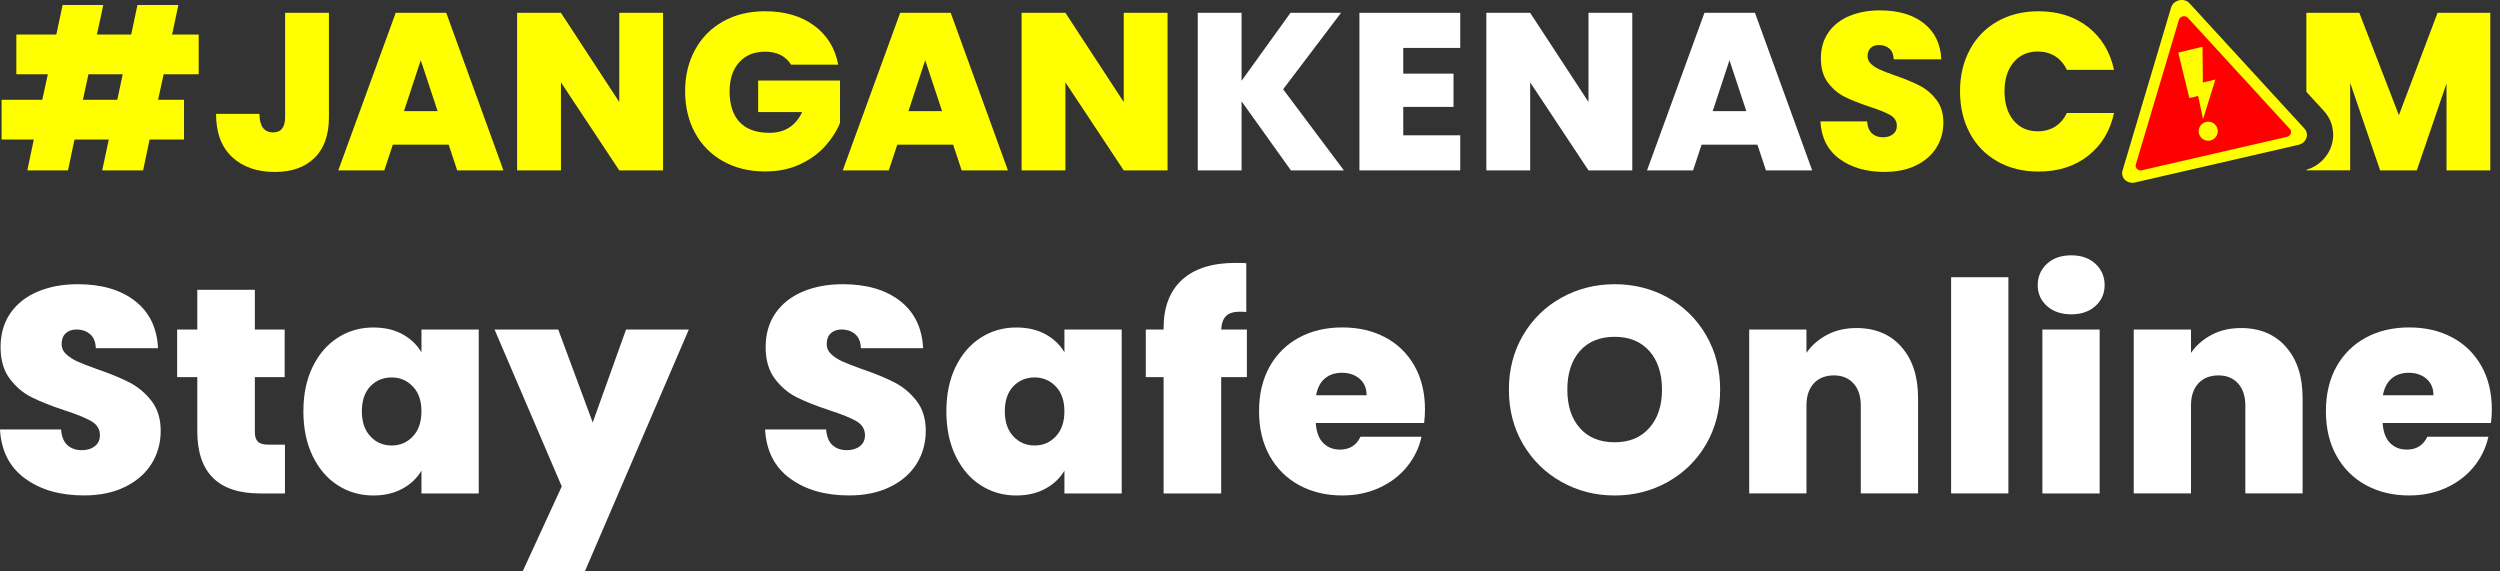
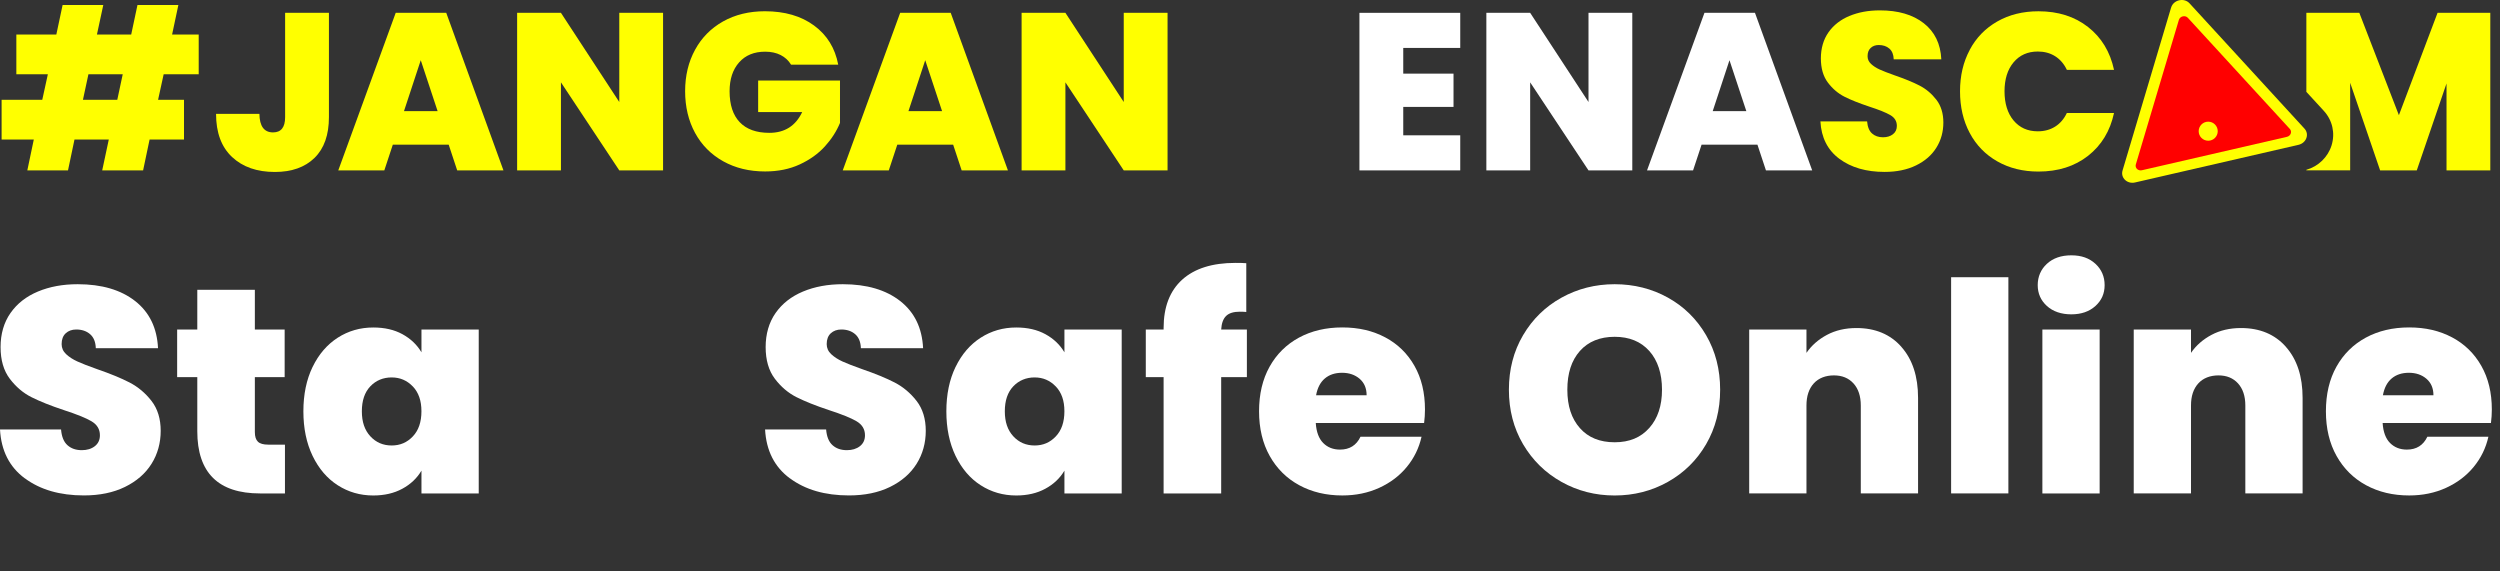
<svg xmlns="http://www.w3.org/2000/svg" width="280" height="64" viewBox="0 0 280 64" fill="none">
  <rect x="0" y="0" width="280" height="64" fill="#333333" stroke="none" />
  <g clip-path="url(#clip0_3055_3285)">
    <path d="M31.933 13.127C31.933 14.261 31.482 14.829 30.582 14.829C29.581 14.829 29.072 14.136 29.054 12.752H24.198C24.198 14.853 24.796 16.464 25.989 17.583C27.181 18.702 28.779 19.26 30.783 19.26C32.668 19.26 34.15 18.736 35.227 17.684C36.303 16.631 36.84 15.113 36.84 13.127V1.437H31.933V13.127Z" fill="#FFFF00" />
    <path d="M69.359 11.425L62.826 1.437H57.918V19.084H62.826V9.223L69.359 19.084H74.263V1.437H69.359V11.425Z" fill="#FFFF00" />
    <path d="M94.076 9.022H84.913V12.55H89.845C89.11 14.103 87.884 14.878 86.167 14.878C84.715 14.878 83.608 14.481 82.852 13.688C82.092 12.895 81.714 11.739 81.714 10.22C81.714 8.869 82.068 7.793 82.778 6.99C83.489 6.188 84.459 5.789 85.694 5.789C86.362 5.789 86.942 5.914 87.433 6.164C87.924 6.414 88.314 6.774 88.598 7.241H93.88C93.53 5.389 92.63 3.928 91.178 2.861C89.726 1.793 87.89 1.26 85.67 1.26C83.901 1.26 82.339 1.641 80.988 2.397C79.637 3.157 78.588 4.215 77.847 5.575C77.103 6.936 76.734 8.482 76.734 10.217C76.734 11.953 77.106 13.527 77.847 14.887C78.588 16.247 79.64 17.305 81 18.065C82.361 18.824 83.925 19.203 85.694 19.203C87.146 19.203 88.439 18.94 89.574 18.413C90.708 17.888 91.648 17.214 92.389 16.396C93.13 15.579 93.694 14.704 94.079 13.768V9.013L94.076 9.022Z" fill="#FFFF00" />
    <path d="M100.819 1.437L94.387 19.084H99.544L100.496 16.204H106.754L107.706 19.084H112.888L106.48 1.437H100.822H100.819ZM101.746 12.45L103.625 6.743L105.513 12.45H101.749H101.746Z" fill="#FFFF00" />
    <path d="M125.859 1.437V11.425L119.326 1.437H114.419V19.084H119.326V9.223L125.859 19.084H130.766V1.437H125.859Z" fill="#FFFF00" />
    <path d="M44.319 1.437L37.886 19.084H43.044L43.995 16.204H50.254L51.206 19.084H56.387L49.979 1.437H44.322H44.319ZM47.338 12.45H45.246L47.125 6.743L49.013 12.45H47.341H47.338Z" fill="#FFFF00" />
    <path d="M22.255 8.32V3.864H19.276L19.977 0.561H15.396L14.695 3.864H10.858L11.568 0.561H7.012L6.31 3.864H1.83V8.32H5.359L4.734 11.175H0.18V15.631H3.785L3.059 19.087H7.616L8.342 15.631H12.184L11.446 19.087H16.027L16.753 15.631H20.608V11.175H17.705L18.33 8.32H22.262H22.255ZM9.29 11.175L9.903 8.32H13.746L13.136 11.175H9.29Z" fill="#FFFF00" />
-     <path d="M150.194 1.437H144.537L139.056 9.046V1.437H134.149V19.084H139.056V11.349L144.586 19.084H150.518L143.71 9.998L150.194 1.437Z" fill="white" />
    <path d="M152.256 19.084H163.547V15.155H157.164V11.974H162.794V8.247H157.164V5.368H163.547V1.437H152.256V19.084Z" fill="white" />
    <path d="M177.912 11.425L171.379 1.437H166.472V19.084H171.379V9.223L177.912 19.084H182.817V1.437H177.912V11.425Z" fill="white" />
    <path d="M202.965 19.084L196.557 1.437H190.899L184.467 19.084H189.624L190.576 16.204H196.834L197.786 19.084H202.968H202.965ZM191.823 12.45L193.702 6.743L195.59 12.45H191.826H191.823Z" fill="white" />
    <path d="M207.14 1.787C208.14 1.369 209.275 1.162 210.544 1.162C212.596 1.162 214.237 1.641 215.463 2.602C216.689 3.562 217.345 4.907 217.427 6.643H212.096C212.078 6.109 211.916 5.709 211.608 5.441C211.3 5.176 210.904 5.042 210.419 5.042C210.053 5.042 209.751 5.151 209.519 5.368C209.284 5.584 209.168 5.892 209.168 6.295C209.168 6.631 209.296 6.917 209.555 7.158C209.815 7.399 210.135 7.61 210.519 7.783C210.904 7.957 211.471 8.18 212.221 8.445C213.337 8.83 214.262 9.208 214.987 9.583C215.713 9.958 216.339 10.483 216.866 11.16C217.391 11.837 217.656 12.691 217.656 13.725C217.656 14.759 217.394 15.719 216.866 16.552C216.342 17.388 215.582 18.047 214.588 18.528C213.594 19.013 212.422 19.254 211.071 19.254C209.019 19.254 207.332 18.766 206.014 17.79C204.697 16.814 203.986 15.417 203.886 13.597H209.116C209.165 14.213 209.351 14.664 209.668 14.948C209.986 15.231 210.394 15.375 210.894 15.375C211.346 15.375 211.715 15.262 212.008 15.036C212.3 14.81 212.447 14.499 212.447 14.097C212.447 13.578 212.206 13.179 211.721 12.895C211.236 12.611 210.452 12.294 209.369 11.944C208.217 11.559 207.286 11.19 206.579 10.83C205.868 10.47 205.252 9.946 204.727 9.253C204.203 8.561 203.937 7.655 203.937 6.539C203.937 5.423 204.221 4.432 204.788 3.623C205.356 2.815 206.14 2.202 207.14 1.784" fill="#FFFF00" />
    <path d="M273.006 1.437L268.676 12.901L264.244 1.437H258.312V10.287L260.267 12.416C261.234 13.472 261.56 14.914 261.136 16.281C260.727 17.601 259.654 18.635 258.312 19.019V19.08H263.219V9.272L266.574 19.084H270.679L274.01 9.345V19.084H278.914V1.437H273.01H273.006Z" fill="#FFFF00" />
    <path d="M243.163 0.848L237.725 19.099C237.484 19.91 238.243 20.639 239.119 20.438L257.433 16.22C258.309 16.018 258.675 15.03 258.101 14.405L245.228 0.372C244.615 -0.296 243.422 -0.021 243.166 0.848H243.163Z" fill="#FFFF00" />
    <path d="M239.213 18.416L244.035 2.229C244.16 1.806 244.743 1.671 245.042 1.998L256.461 14.441C256.741 14.746 256.561 15.228 256.134 15.326L239.893 19.068C239.466 19.166 239.094 18.809 239.213 18.416Z" fill="#FF0000" />
-     <path d="M246.74 13.353L246.191 10.742L245.209 10.983L243.965 5.889L246.679 5.237L246.722 9.244L248.122 8.903L246.74 13.353Z" fill="#FFFF00" />
    <path d="M247.32 15.762C247.909 15.762 248.387 15.284 248.387 14.695C248.387 14.105 247.909 13.627 247.32 13.627C246.73 13.627 246.252 14.105 246.252 14.695C246.252 15.284 246.73 15.762 247.32 15.762Z" fill="#FFFF00" />
    <path d="M220.612 5.578C221.337 4.218 222.368 3.16 223.704 2.4C225.04 1.641 226.574 1.263 228.31 1.263C230.512 1.263 232.366 1.851 233.867 3.029C235.367 4.206 236.337 5.804 236.77 7.823H231.488C231.17 7.155 230.731 6.646 230.173 6.295C229.615 5.944 228.968 5.771 228.233 5.771C227.099 5.771 226.193 6.176 225.519 6.984C224.842 7.793 224.506 8.875 224.506 10.226C224.506 11.578 224.845 12.685 225.519 13.493C226.196 14.301 227.099 14.707 228.233 14.707C228.968 14.707 229.615 14.533 230.173 14.182C230.731 13.832 231.17 13.322 231.488 12.654H236.77C236.337 14.673 235.367 16.271 233.867 17.449C232.366 18.626 230.512 19.215 228.31 19.215C226.574 19.215 225.04 18.837 223.704 18.077C222.368 17.318 221.337 16.259 220.612 14.899C219.886 13.539 219.523 11.983 219.523 10.229C219.523 8.476 219.886 6.948 220.612 5.588V5.578Z" fill="#FFFF00" />
    <path d="M2.782 53.578C1.058 52.303 0.131 50.477 0 48.098H6.838C6.902 48.906 7.143 49.495 7.558 49.864C7.973 50.236 8.506 50.419 9.162 50.419C9.751 50.419 10.236 50.272 10.617 49.976C10.998 49.681 11.19 49.272 11.19 48.75C11.19 48.073 10.873 47.552 10.242 47.18C9.607 46.807 8.583 46.396 7.164 45.935C5.658 45.435 4.444 44.947 3.517 44.48C2.589 44.011 1.781 43.325 1.095 42.419C0.409 41.513 0.064 40.329 0.064 38.868C0.064 37.408 0.436 36.114 1.177 35.056C1.918 33.998 2.943 33.196 4.252 32.65C5.56 32.104 7.042 31.832 8.701 31.832C11.385 31.832 13.53 32.461 15.131 33.714C16.735 34.968 17.589 36.73 17.699 39H10.73C10.708 38.301 10.495 37.78 10.092 37.429C9.69 37.081 9.171 36.904 8.537 36.904C8.058 36.904 7.665 37.048 7.36 37.328C7.055 37.612 6.902 38.014 6.902 38.539C6.902 38.975 7.07 39.353 7.408 39.668C7.747 39.985 8.165 40.256 8.668 40.485C9.168 40.714 9.912 41.004 10.894 41.351C12.355 41.854 13.56 42.349 14.512 42.84C15.46 43.331 16.277 44.017 16.967 44.901C17.653 45.786 17.998 46.902 17.998 48.256C17.998 49.61 17.653 50.864 16.967 51.953C16.281 53.045 15.286 53.905 13.99 54.539C12.691 55.173 11.16 55.488 9.394 55.488C6.71 55.488 4.508 54.85 2.785 53.572L2.782 53.578Z" fill="white" />
    <path d="M31.915 49.8V55.265H29.133C24.442 55.265 22.097 52.941 22.097 48.296V42.242H19.84V36.907H22.097V32.458H28.544V36.907H31.881V42.242H28.544V48.394C28.544 48.897 28.66 49.257 28.889 49.473C29.118 49.693 29.505 49.8 30.051 49.8H31.918H31.915Z" fill="white" />
    <path d="M35.013 41.095C35.7 39.677 36.639 38.588 37.828 37.822C39.018 37.06 40.342 36.679 41.806 36.679C43.071 36.679 44.16 36.929 45.078 37.432C45.993 37.935 46.704 38.609 47.204 39.46V36.907H53.618V55.265H47.204V52.712C46.701 53.563 45.987 54.24 45.06 54.74C44.133 55.244 43.047 55.494 41.803 55.494C40.342 55.494 39.015 55.112 37.825 54.347C36.636 53.584 35.7 52.486 35.01 51.059C34.324 49.632 33.979 47.966 33.979 46.069C33.979 44.172 34.324 42.513 35.01 41.095H35.013ZM46.237 43.288C45.594 42.611 44.804 42.272 43.864 42.272C42.925 42.272 42.108 42.605 41.476 43.27C40.842 43.934 40.528 44.868 40.528 46.066C40.528 47.265 40.845 48.177 41.476 48.863C42.108 49.549 42.904 49.894 43.864 49.894C44.825 49.894 45.594 49.555 46.237 48.878C46.881 48.201 47.201 47.265 47.201 46.063C47.201 44.862 46.878 43.959 46.237 43.282V43.288Z" fill="white" />
-     <path d="M77.148 36.907L65.501 64.003H58.532L62.917 54.481L55.39 36.91H62.524L66.385 47.317L70.115 36.91H77.151L77.148 36.907Z" fill="white" />
    <path d="M88.47 53.578C86.746 52.303 85.819 50.477 85.688 48.098H92.526C92.59 48.906 92.831 49.495 93.246 49.864C93.661 50.236 94.194 50.419 94.85 50.419C95.439 50.419 95.924 50.272 96.305 49.976C96.686 49.681 96.878 49.272 96.878 48.75C96.878 48.073 96.561 47.552 95.93 47.18C95.296 46.807 94.271 46.396 92.853 45.935C91.346 45.435 90.132 44.947 89.205 44.48C88.278 44.011 87.469 43.325 86.783 42.419C86.097 41.513 85.752 40.329 85.752 38.868C85.752 37.408 86.124 36.114 86.865 35.056C87.607 33.998 88.631 33.196 89.94 32.65C91.248 32.104 92.731 31.832 94.39 31.832C97.074 31.832 99.218 32.461 100.819 33.714C102.423 34.968 103.277 36.73 103.387 39H96.418C96.397 38.301 96.183 37.78 95.78 37.429C95.378 37.081 94.859 36.904 94.225 36.904C93.746 36.904 93.353 37.048 93.048 37.328C92.743 37.612 92.59 38.014 92.59 38.539C92.59 38.975 92.758 39.353 93.096 39.668C93.435 39.985 93.853 40.256 94.356 40.485C94.856 40.714 95.6 41.004 96.582 41.351C98.043 41.854 99.248 42.349 100.2 42.84C101.148 43.331 101.966 44.017 102.655 44.901C103.341 45.786 103.686 46.902 103.686 48.256C103.686 49.61 103.341 50.864 102.655 51.953C101.969 53.045 100.974 53.905 99.678 54.539C98.379 55.173 96.848 55.488 95.082 55.488C92.398 55.488 90.196 54.85 88.473 53.572L88.47 53.578Z" fill="white" />
    <path d="M107.026 41.095C107.712 39.677 108.651 38.588 109.841 37.822C111.03 37.06 112.354 36.679 113.818 36.679C115.083 36.679 116.172 36.929 117.09 37.432C118.005 37.935 118.716 38.609 119.216 39.46V36.907H125.63V55.265H119.216V52.712C118.713 53.563 117.999 54.24 117.072 54.74C116.145 55.244 115.059 55.494 113.815 55.494C112.354 55.494 111.027 55.112 109.838 54.347C108.648 53.584 107.712 52.486 107.022 51.059C106.336 49.632 105.992 47.966 105.992 46.069C105.992 44.172 106.336 42.513 107.022 41.095H107.026ZM118.249 43.288C117.606 42.611 116.816 42.272 115.876 42.272C114.937 42.272 114.12 42.605 113.488 43.27C112.854 43.934 112.54 44.868 112.54 46.066C112.54 47.265 112.857 48.177 113.488 48.863C114.12 49.549 114.916 49.894 115.876 49.894C116.837 49.894 117.606 49.555 118.249 48.878C118.893 48.201 119.213 47.265 119.213 46.063C119.213 44.862 118.89 43.959 118.249 43.282V43.288Z" fill="white" />
    <path d="M139.651 42.242H136.772V55.265H130.324V42.242H128.329V36.907H130.324V36.743C130.324 34.388 131.016 32.583 132.401 31.326C133.786 30.072 135.777 29.444 138.373 29.444C138.897 29.444 139.3 29.456 139.584 29.478V34.943C139.41 34.922 139.169 34.91 138.864 34.91C138.165 34.91 137.653 35.068 137.327 35.385C137 35.703 136.814 36.209 136.772 36.907H139.651V42.242Z" fill="white" />
    <path d="M159.506 47.378H147.367C147.431 48.381 147.712 49.129 148.203 49.62C148.694 50.111 149.319 50.355 150.085 50.355C151.152 50.355 151.918 49.876 152.375 48.915H159.213C158.929 50.181 158.377 51.309 157.56 52.3C156.743 53.295 155.712 54.072 154.467 54.64C153.223 55.207 151.851 55.491 150.344 55.491C148.532 55.491 146.925 55.109 145.516 54.344C144.11 53.581 143.006 52.489 142.21 51.071C141.414 49.653 141.014 47.985 141.014 46.063C141.014 44.142 141.408 42.48 142.191 41.074C142.975 39.667 144.073 38.582 145.479 37.816C146.885 37.054 148.505 36.672 150.338 36.672C152.171 36.672 153.751 37.045 155.148 37.786C156.544 38.527 157.633 39.591 158.42 40.976C159.207 42.361 159.597 43.992 159.597 45.868C159.597 46.371 159.564 46.871 159.5 47.375L159.506 47.378ZM153.061 44.27C153.061 43.486 152.799 42.87 152.278 42.422C151.753 41.976 151.1 41.751 150.313 41.751C149.526 41.751 148.883 41.964 148.383 42.388C147.88 42.812 147.553 43.44 147.401 44.27H153.061Z" fill="white" />
    <path d="M174.887 53.972C173.075 52.956 171.642 51.55 170.583 49.751C169.525 47.951 168.997 45.917 168.997 43.648C168.997 41.379 169.525 39.344 170.583 37.545C171.642 35.745 173.075 34.342 174.887 33.339C176.698 32.336 178.684 31.832 180.843 31.832C183.003 31.832 185.016 32.336 186.815 33.339C188.615 34.342 190.039 35.745 191.085 37.545C192.131 39.344 192.656 41.379 192.656 43.648C192.656 45.917 192.131 47.951 191.085 49.751C190.039 51.55 188.608 52.956 186.8 53.972C184.988 54.987 183.003 55.494 180.843 55.494C178.684 55.494 176.698 54.987 174.887 53.972ZM184.72 47.933C185.668 46.865 186.144 45.435 186.144 43.645C186.144 41.854 185.668 40.366 184.72 39.308C183.771 38.249 182.478 37.722 180.843 37.722C179.209 37.722 177.888 38.249 176.949 39.308C176.009 40.366 175.542 41.812 175.542 43.645C175.542 45.478 176.012 46.89 176.949 47.948C177.885 49.007 179.184 49.534 180.843 49.534C182.502 49.534 183.771 49 184.72 47.93V47.933Z" fill="white" />
    <path d="M212.956 38.853C214.201 40.259 214.823 42.162 214.823 44.563V55.262H208.409V45.414C208.409 44.367 208.134 43.544 207.591 42.943C207.045 42.342 206.316 42.044 205.398 42.044C204.48 42.044 203.684 42.342 203.141 42.943C202.595 43.544 202.324 44.367 202.324 45.414V55.262H195.91V36.904H202.324V39.521C202.891 38.692 203.654 38.021 204.615 37.508C205.575 36.996 206.676 36.74 207.921 36.74C210.037 36.74 211.718 37.444 212.959 38.85L212.956 38.853Z" fill="white" />
    <path d="M224.939 31.049V55.262H218.525V31.049H224.939Z" fill="white" />
    <path d="M229.255 34.272C228.569 33.65 228.224 32.872 228.224 31.933C228.224 30.994 228.569 30.176 229.255 29.545C229.941 28.913 230.853 28.596 231.988 28.596C233.122 28.596 234.001 28.913 234.687 29.545C235.373 30.179 235.718 30.975 235.718 31.933C235.718 32.891 235.373 33.65 234.687 34.272C234.001 34.894 233.101 35.206 231.988 35.206C230.875 35.206 229.941 34.894 229.255 34.272ZM235.16 36.907V55.265H228.746V36.907H235.16Z" fill="white" />
    <path d="M256.024 38.853C257.269 40.259 257.891 42.162 257.891 44.563V55.262H251.477V45.414C251.477 44.367 251.202 43.544 250.66 42.943C250.114 42.342 249.385 42.044 248.467 42.044C247.549 42.044 246.753 42.342 246.21 42.943C245.664 43.544 245.392 44.367 245.392 45.414V55.262H238.978V36.904H245.392V39.521C245.96 38.692 246.722 38.021 247.683 37.508C248.644 36.996 249.745 36.74 250.989 36.74C253.106 36.74 254.786 37.444 256.027 38.85L256.024 38.853Z" fill="white" />
    <path d="M278.994 47.378H266.855C266.919 48.381 267.199 49.129 267.69 49.62C268.181 50.111 268.807 50.355 269.572 50.355C270.64 50.355 271.405 49.876 271.863 48.915H278.701C278.417 50.181 277.865 51.309 277.048 52.3C276.23 53.295 275.199 54.072 273.955 54.64C272.711 55.207 271.338 55.491 269.832 55.491C268.02 55.491 266.413 55.109 265.003 54.344C263.597 53.581 262.493 52.489 261.697 51.071C260.901 49.653 260.502 47.985 260.502 46.063C260.502 44.142 260.895 42.48 261.679 41.074C262.463 39.667 263.561 38.582 264.967 37.816C266.373 37.054 267.992 36.672 269.825 36.672C271.658 36.672 273.238 37.045 274.635 37.786C276.032 38.527 277.121 39.591 277.908 40.976C278.695 42.361 279.085 43.992 279.085 45.868C279.085 46.371 279.051 46.871 278.987 47.375L278.994 47.378ZM272.546 44.27C272.546 43.486 272.284 42.87 271.762 42.422C271.238 41.976 270.585 41.751 269.798 41.751C269.011 41.751 268.368 41.964 267.867 42.388C267.364 42.812 267.038 43.44 266.885 44.27H272.546Z" fill="white" />
  </g>
  <defs>
    <clipPath id="clip0_3055_3285">
      <rect width="279.091" height="64" fill="white" />
    </clipPath>
  </defs>
</svg>